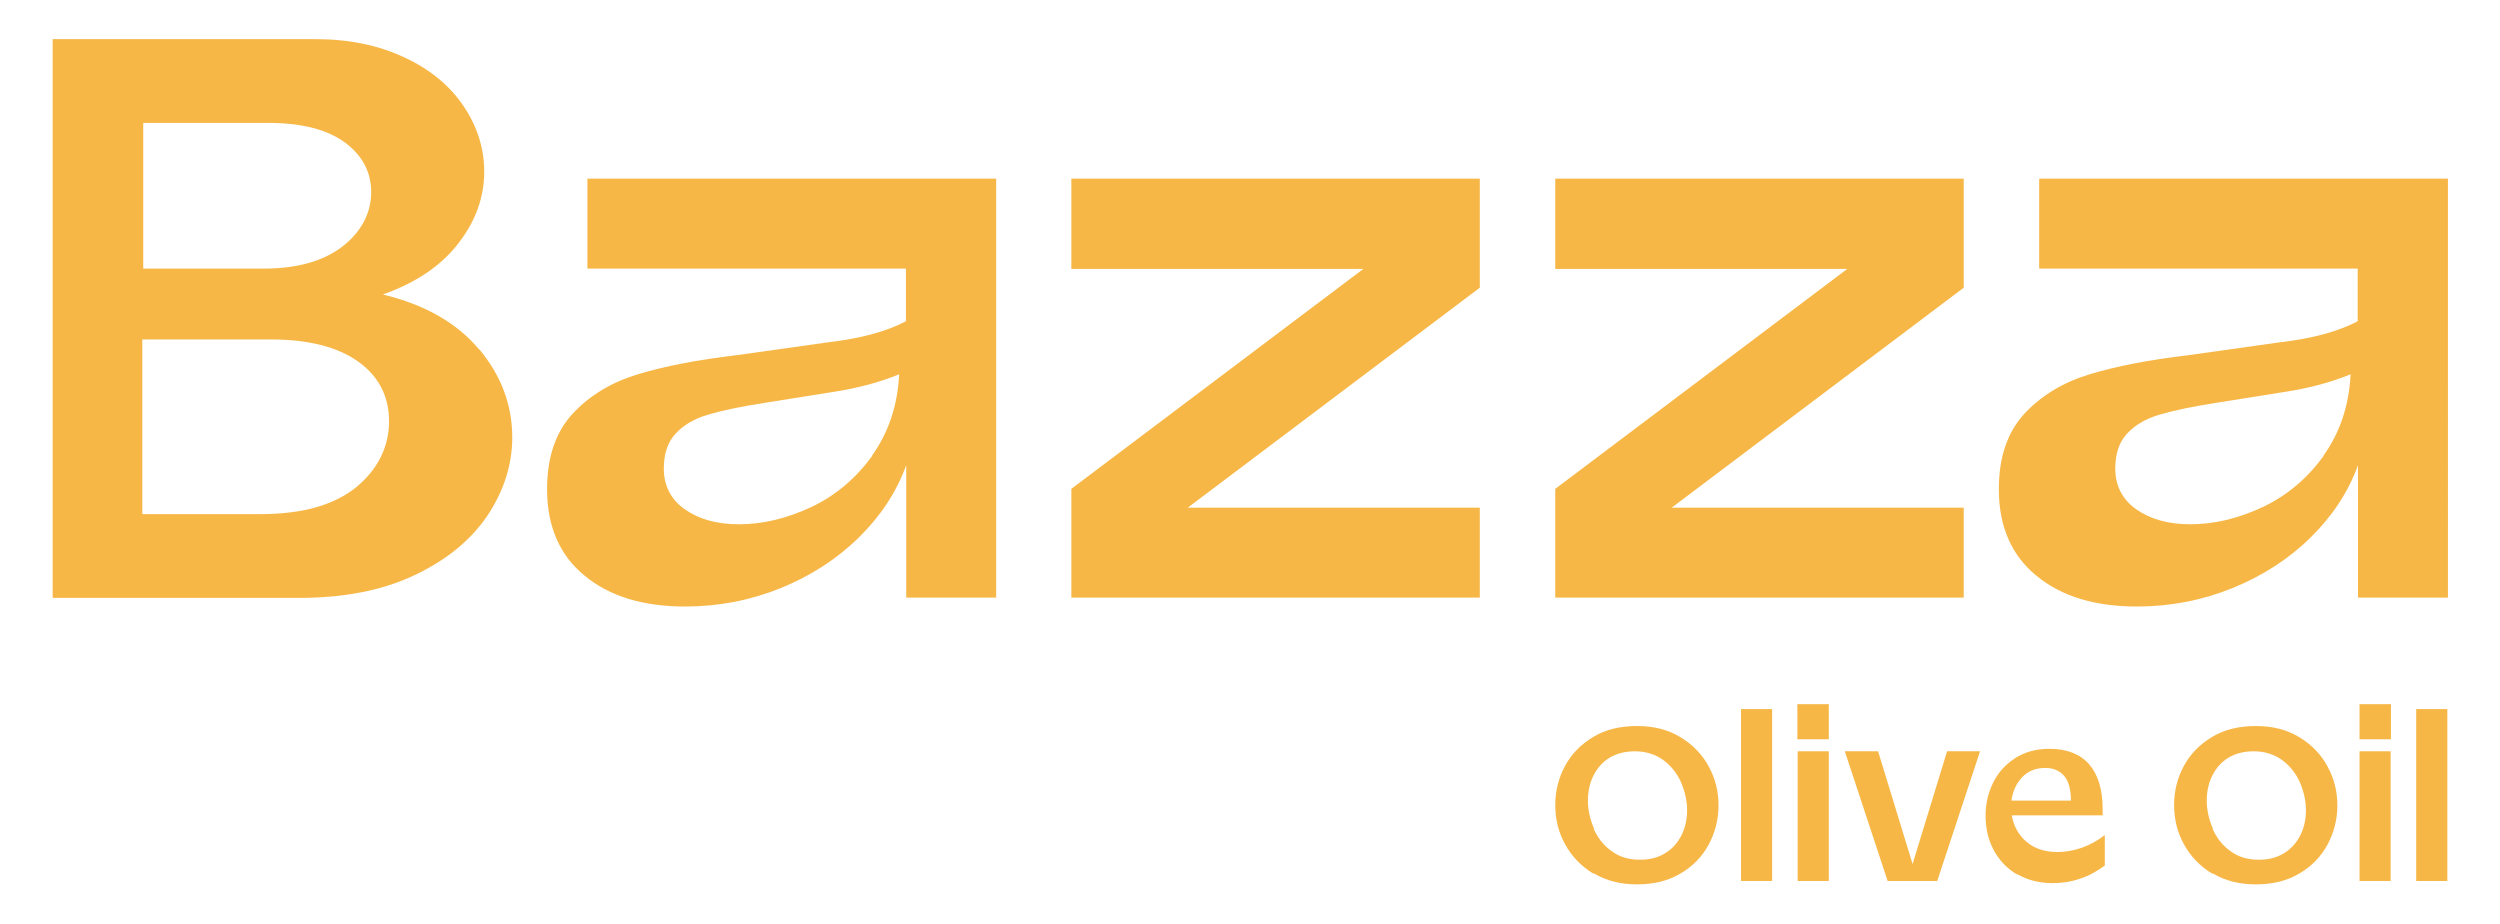
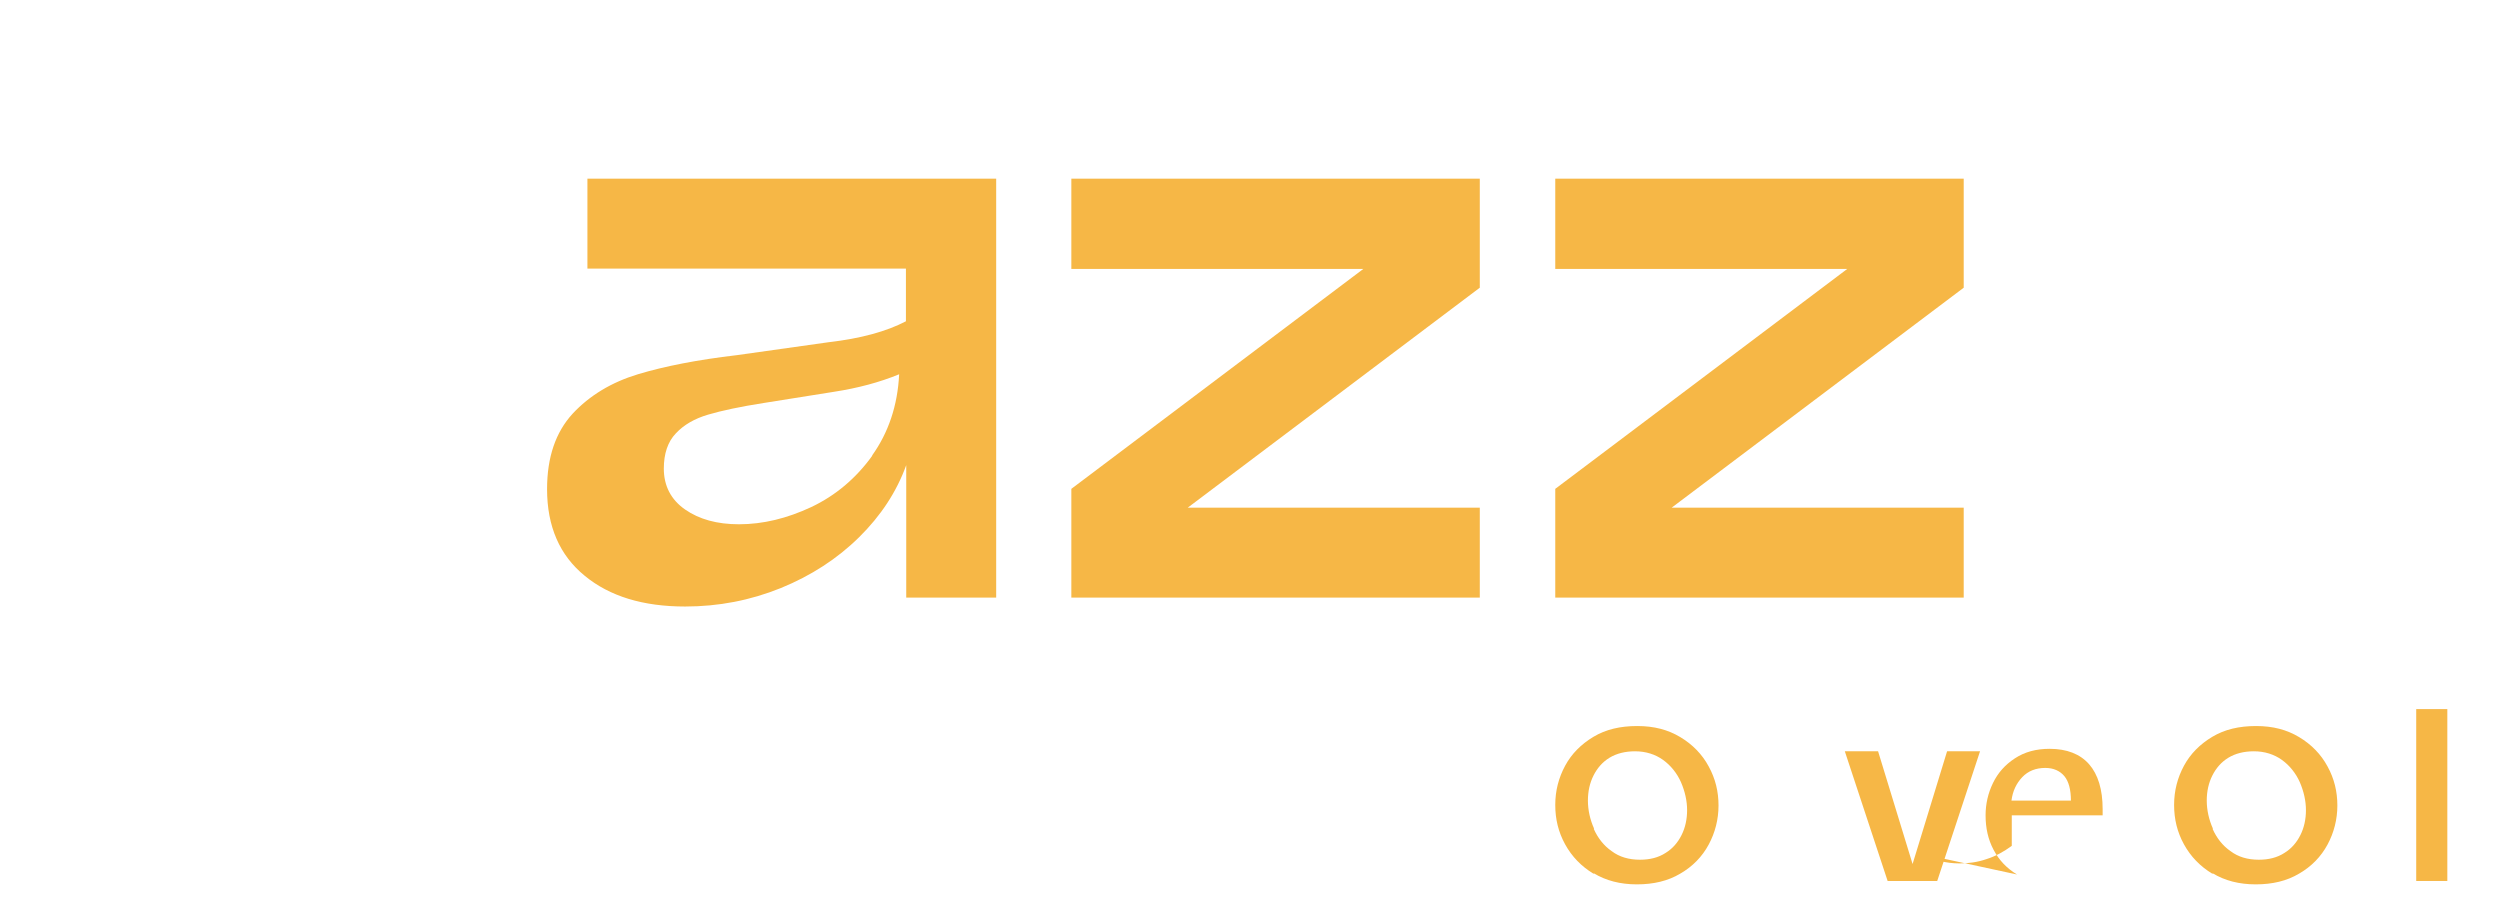
<svg xmlns="http://www.w3.org/2000/svg" id="Layer_1" data-name="Layer 1" viewBox="0 0 81.16 30">
  <defs>
    <style>
      .cls-1 {
        fill: #f6b746;
      }
    </style>
  </defs>
  <g>
-     <path class="cls-1" d="M15.55,11.34c-.72-.86-1.76-1.45-3.12-1.78,1.07-.38,1.89-.93,2.45-1.66.56-.72.84-1.5.84-2.33,0-.74-.22-1.45-.66-2.11s-1.08-1.2-1.92-1.59c-.84-.4-1.81-.6-2.91-.6H1.71v18.14h8c1.45,0,2.7-.24,3.75-.74,1.04-.49,1.83-1.14,2.37-1.94.53-.8.8-1.65.8-2.53,0-1.05-.36-2.01-1.07-2.86ZM4.63,3.99h4.07c1.09,0,1.91.21,2.49.63.57.42.86.96.86,1.62s-.31,1.28-.93,1.76c-.62.48-1.48.72-2.56.72h-3.91V3.99ZM11.56,15.82c-.72.58-1.75.87-3.1.87h-3.84v-5.67h4.17c1.22,0,2.17.24,2.84.72.67.48,1,1.13,1,1.94s-.36,1.56-1.07,2.14Z" />
    <path class="cls-1" d="M19.07,5.8v2.92h10.34v1.71c-.63.33-1.47.56-2.51.68l-2.98.42c-1.28.15-2.35.36-3.21.62-.86.26-1.57.69-2.12,1.28-.55.6-.83,1.41-.83,2.45,0,1.21.41,2.15,1.22,2.81.81.67,1.9,1,3.26,1,1.09,0,2.12-.2,3.11-.6.98-.4,1.83-.95,2.54-1.65.71-.7,1.22-1.48,1.53-2.34v4.3h2.92V5.8h-13.26ZM28.32,14.79c-.53.74-1.2,1.3-1.98,1.67-.79.37-1.57.56-2.35.56-.71,0-1.29-.16-1.75-.48-.46-.32-.69-.77-.69-1.33,0-.48.13-.87.39-1.14.26-.28.61-.48,1.05-.61.44-.13,1.05-.26,1.82-.38l2.26-.36c.78-.12,1.49-.31,2.12-.57-.05,1.02-.35,1.9-.88,2.64Z" />
-     <path class="cls-1" d="M66.2,5.8v2.92h10.34v1.71c-.63.33-1.47.56-2.51.68l-2.98.42c-1.28.15-2.35.36-3.21.62-.86.26-1.57.69-2.12,1.28-.55.6-.83,1.41-.83,2.45,0,1.21.41,2.15,1.22,2.81.81.67,1.9,1,3.26,1,1.09,0,2.12-.2,3.11-.6.98-.4,1.83-.95,2.54-1.65.71-.7,1.22-1.48,1.53-2.34v4.3h2.92V5.8h-13.26ZM75.44,14.79c-.53.74-1.2,1.3-1.98,1.67-.79.37-1.57.56-2.35.56-.71,0-1.29-.16-1.75-.48-.46-.32-.69-.77-.69-1.33,0-.48.13-.87.39-1.14.26-.28.61-.48,1.05-.61.44-.13,1.05-.26,1.82-.38l2.26-.36c.78-.12,1.49-.31,2.12-.57-.05,1.02-.35,1.9-.88,2.64Z" />
    <polygon class="cls-1" points="48.04 5.8 48.04 9.34 38.56 16.48 48.04 16.48 48.04 19.4 34.78 19.4 34.78 15.87 44.26 8.73 34.78 8.73 34.78 5.8 48.04 5.8" />
    <polygon class="cls-1" points="63.75 5.8 63.75 9.34 54.27 16.48 63.75 16.48 63.75 19.4 50.49 19.4 50.49 15.87 59.97 8.73 50.49 8.73 50.49 5.8 63.75 5.8" />
  </g>
  <g>
    <path class="cls-1" d="M51.74,28.37c-.4-.24-.71-.56-.93-.96s-.32-.82-.32-1.28.11-.88.32-1.27.52-.7.92-.94c.4-.24.87-.35,1.42-.35s1,.12,1.4.36c.4.24.71.56.92.95.22.4.32.82.32,1.27s-.11.88-.32,1.27c-.21.39-.52.71-.92.94-.4.24-.87.35-1.41.35s-1-.12-1.4-.36ZM51.74,26.91c.13.29.32.54.58.72.25.19.56.28.92.28.32,0,.6-.07.83-.22.23-.14.4-.34.52-.58.12-.24.18-.51.18-.81s-.07-.61-.2-.91c-.13-.29-.33-.54-.58-.72s-.56-.28-.91-.28c-.32,0-.6.07-.83.21s-.4.34-.52.58c-.12.24-.18.51-.18.81,0,.31.07.62.2.91Z" />
-     <path class="cls-1" d="M56.52,23.02h1.01v5.58h-1.01v-5.58Z" />
-     <path class="cls-1" d="M58.35,22.86h1.02v1.14h-1.02v-1.14ZM58.36,24.39h1.01v4.21h-1.01v-4.21Z" />
    <path class="cls-1" d="M59.9,24.39h1.07l1.12,3.66,1.12-3.66h1.07l-1.39,4.21h-1.61l-1.39-4.21Z" />
-     <path class="cls-1" d="M65.48,28.39c-.33-.2-.58-.46-.76-.8-.18-.34-.26-.71-.26-1.12,0-.37.08-.72.24-1.05s.39-.59.71-.8.69-.31,1.13-.31c.56,0,.99.17,1.28.5.29.33.44.82.44,1.46v.2h-2.95c.06.35.22.64.48.86.26.22.59.33,1.01.33.26,0,.53-.05.79-.14.27-.1.51-.23.74-.41v.99c-.26.19-.53.34-.82.43-.29.1-.58.14-.87.14-.44,0-.82-.1-1.15-.29ZM67.23,25.99c0-.35-.07-.62-.21-.79s-.35-.27-.62-.27c-.31,0-.56.1-.75.3-.19.2-.31.45-.35.76h1.93Z" />
+     <path class="cls-1" d="M65.48,28.39c-.33-.2-.58-.46-.76-.8-.18-.34-.26-.71-.26-1.12,0-.37.08-.72.24-1.05s.39-.59.71-.8.69-.31,1.13-.31c.56,0,.99.17,1.28.5.29.33.44.82.44,1.46v.2h-2.95v.99c-.26.19-.53.34-.82.43-.29.1-.58.14-.87.14-.44,0-.82-.1-1.15-.29ZM67.23,25.99c0-.35-.07-.62-.21-.79s-.35-.27-.62-.27c-.31,0-.56.1-.75.3-.19.2-.31.45-.35.76h1.93Z" />
    <path class="cls-1" d="M71.83,28.37c-.4-.24-.71-.56-.93-.96s-.32-.82-.32-1.28.11-.88.32-1.27.52-.7.92-.94c.4-.24.87-.35,1.42-.35s1,.12,1.4.36c.4.24.71.56.92.95.22.4.32.82.32,1.27s-.11.88-.32,1.27c-.21.39-.52.71-.92.94-.4.24-.87.35-1.41.35s-1-.12-1.4-.36ZM71.83,26.91c.13.29.32.54.58.72.25.19.56.28.92.28.32,0,.6-.07.83-.22.23-.14.4-.34.52-.58.12-.24.18-.51.18-.81s-.07-.61-.2-.91c-.13-.29-.33-.54-.58-.72s-.56-.28-.91-.28c-.32,0-.6.07-.83.21s-.4.34-.52.58c-.12.24-.18.51-.18.81,0,.31.07.62.2.91Z" />
-     <path class="cls-1" d="M76.6,22.86h1.02v1.14h-1.02v-1.14ZM76.6,24.39h1.01v4.21h-1.01v-4.21Z" />
    <path class="cls-1" d="M78.44,23.02h1.01v5.58h-1.01v-5.58Z" />
  </g>
</svg>